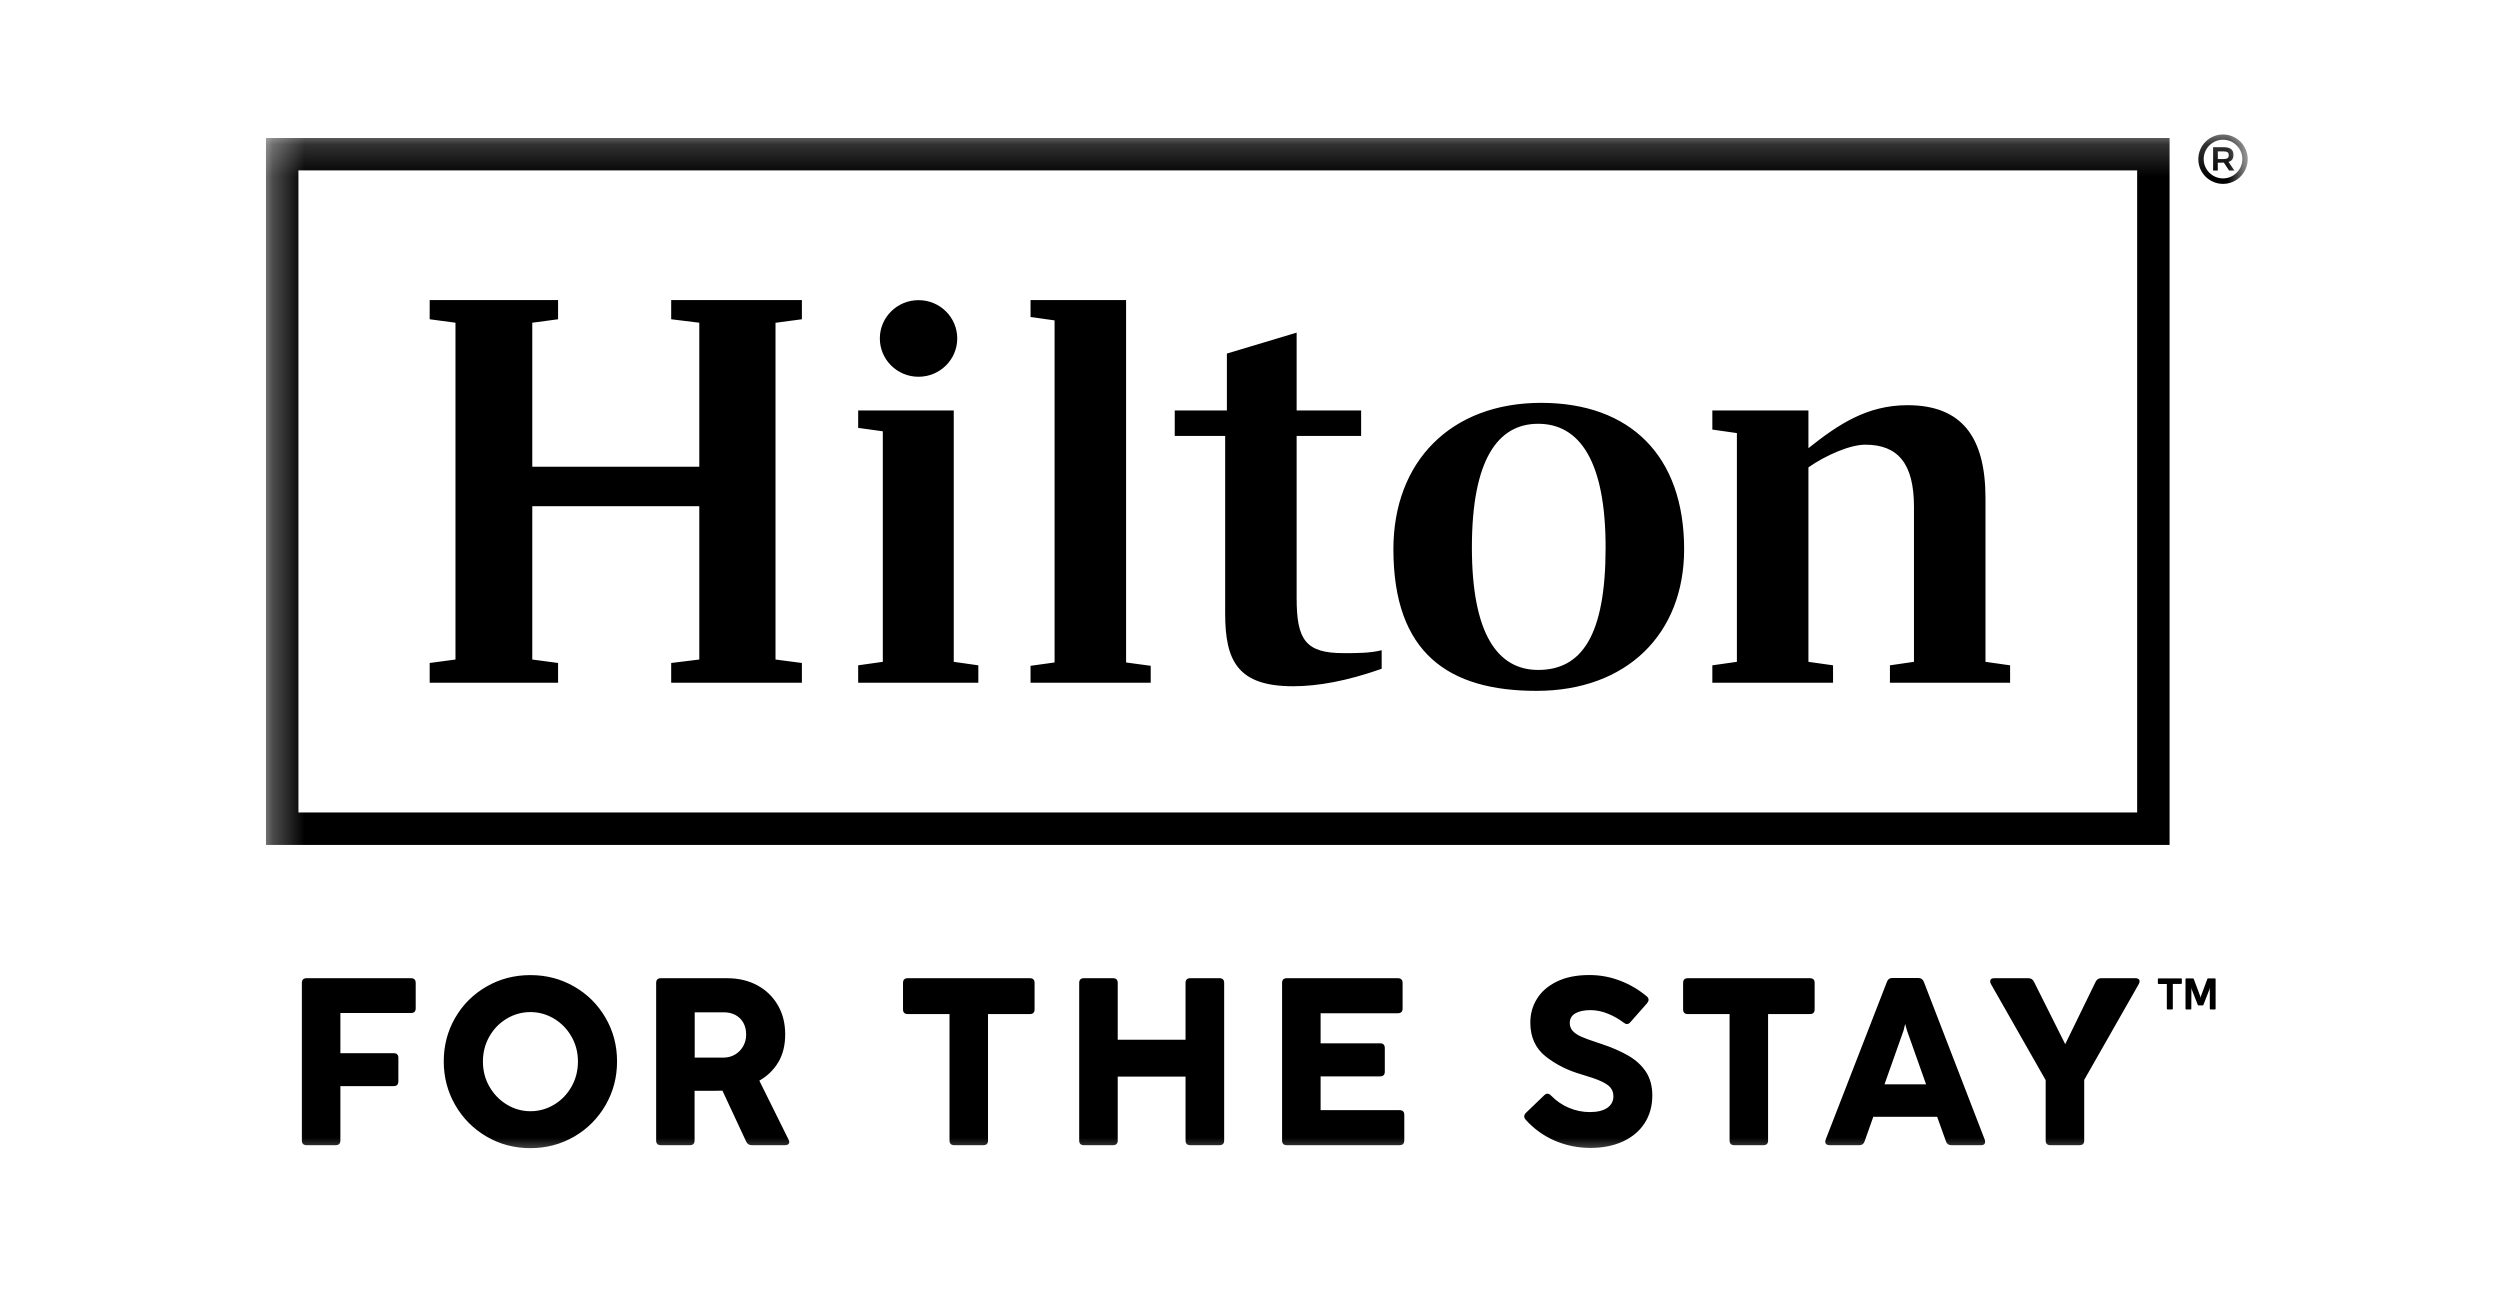
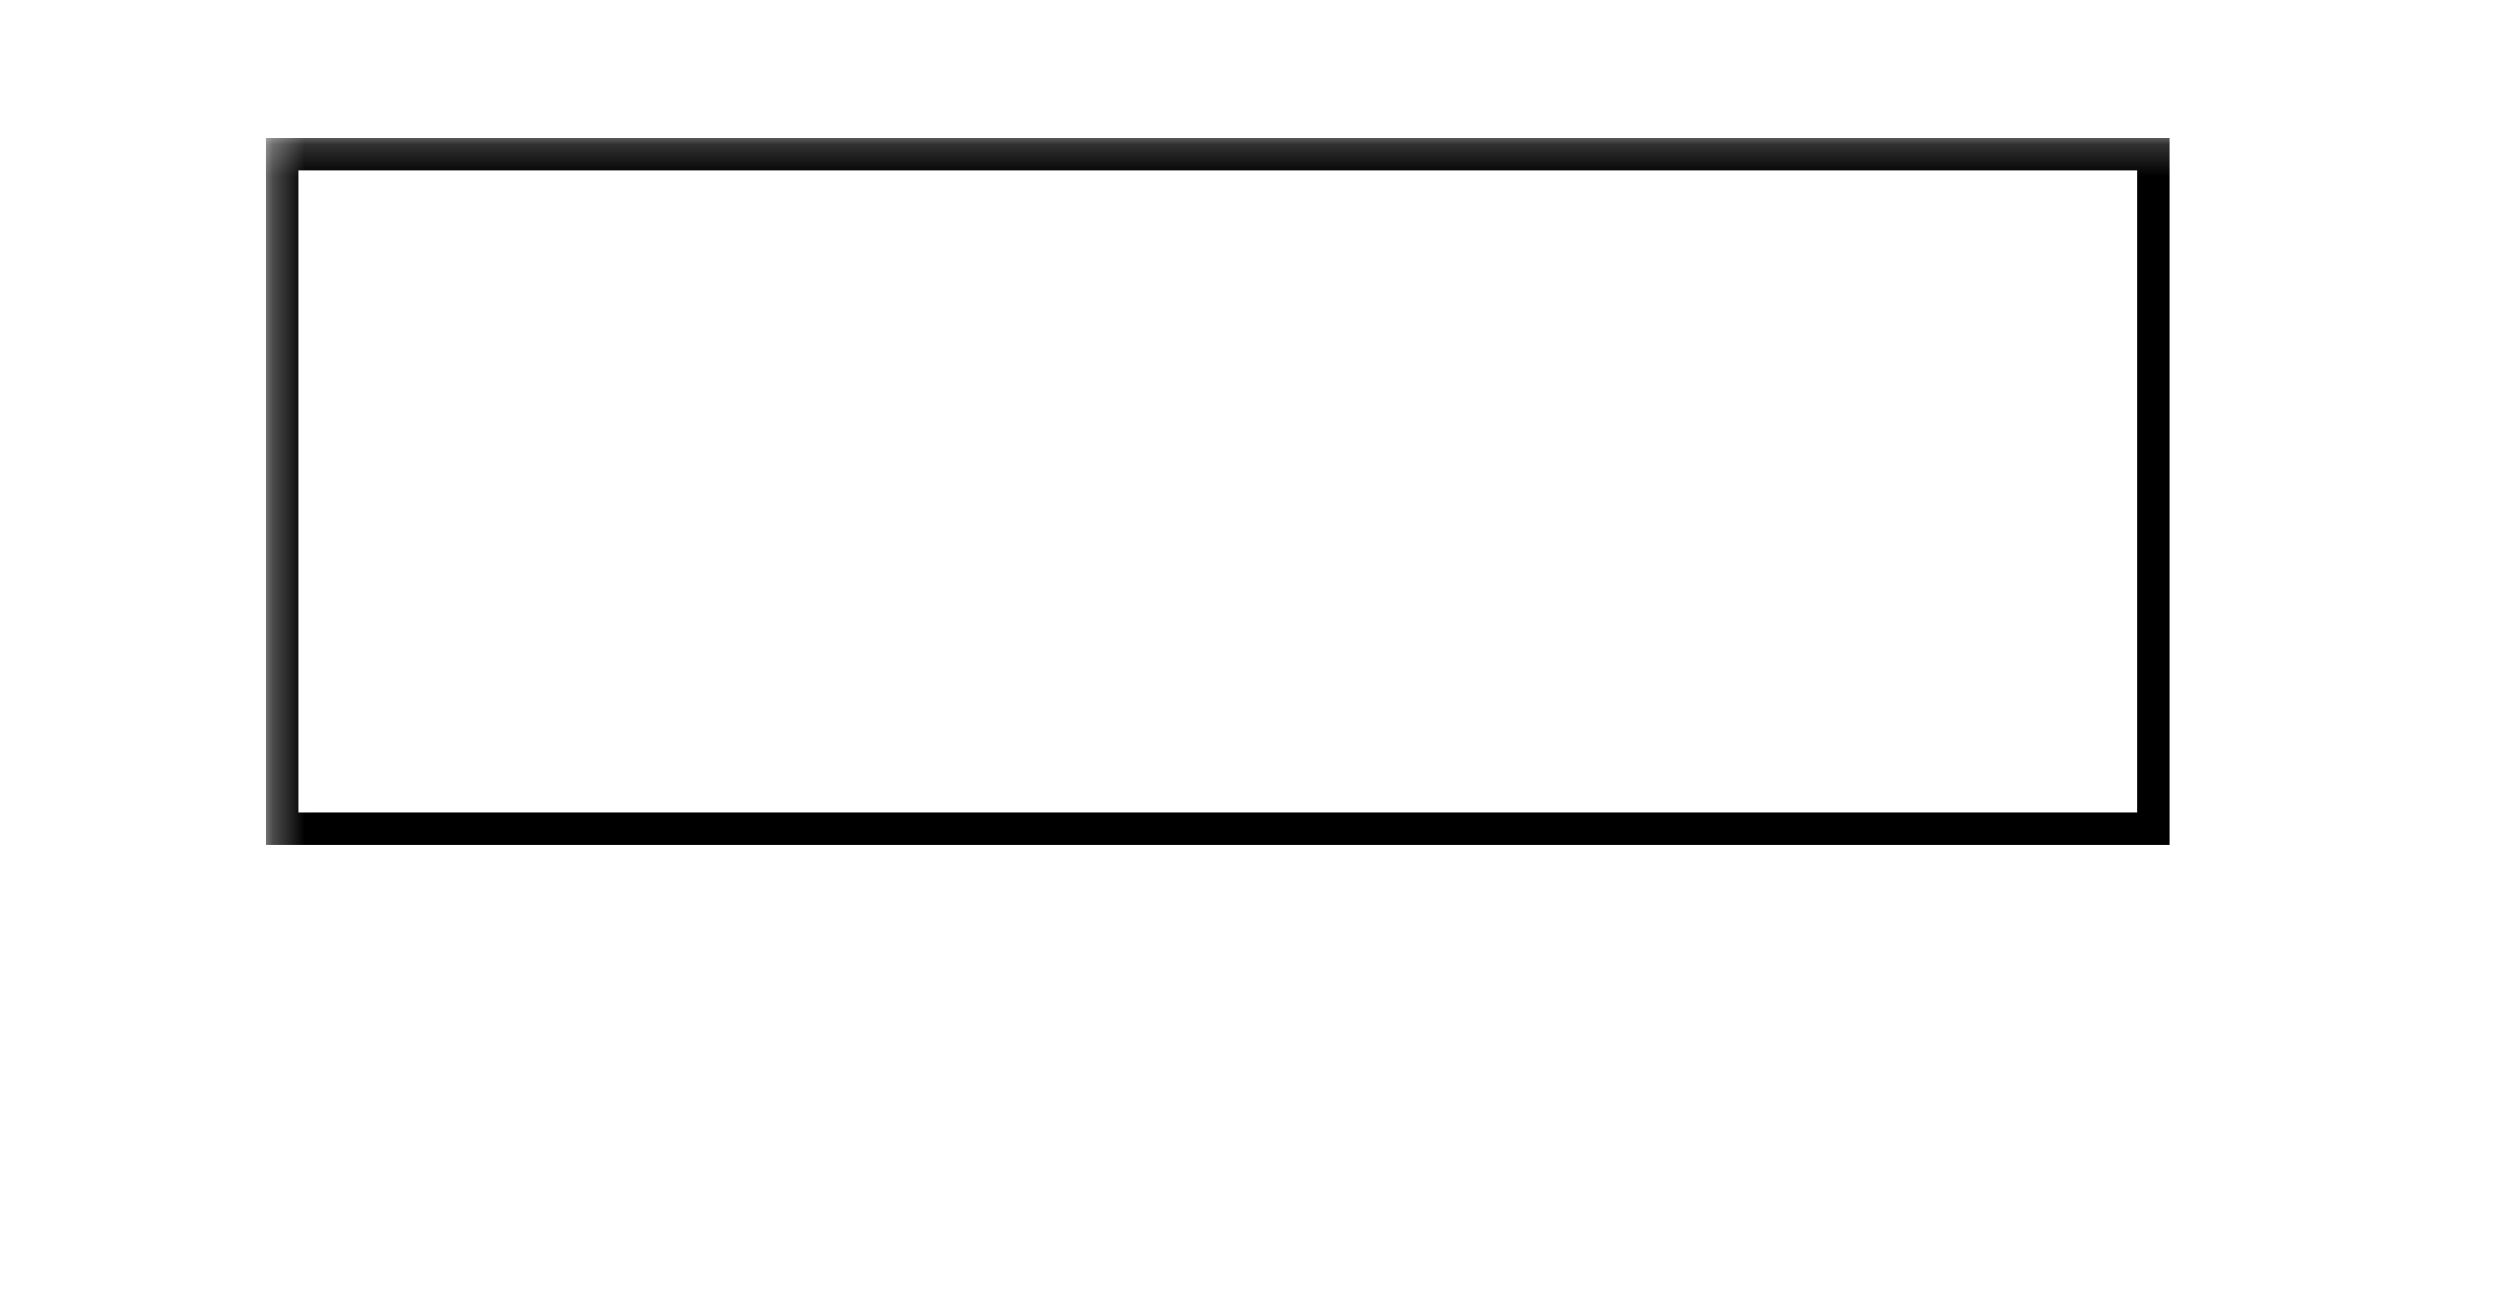
<svg xmlns="http://www.w3.org/2000/svg" width="78" height="41" viewBox="0 0 78 41" fill="none">
  <mask id="mask0_382_813" style="mask-type:luminance" maskUnits="userSpaceOnUse" x="8" y="4" width="63" height="33">
    <path d="M8.298 4.195H70.129V36.195H8.298V4.195Z" fill="white" />
  </mask>
  <g mask="url(#mask0_382_813)">
    <path d="M8.298 26.361L67.691 26.362V4.306L8.298 4.305V26.361ZM9.311 5.316L66.679 5.317V25.35L9.311 25.348V5.316Z" fill="black" />
-     <path d="M24.196 10.071V20.577L25.019 20.685V21.301H20.941V20.685L21.818 20.577V15.794H16.607V20.577L17.412 20.685V21.301H13.406V20.685L14.211 20.577V10.069L13.406 9.961V9.363H17.412V9.961L16.607 10.069V14.563H21.818V10.069L20.941 9.961V9.363H25.019V9.961L24.196 10.071ZM29.757 20.649L30.524 20.758V21.301H26.775V20.758L27.544 20.649V13.457L26.775 13.35V12.806H29.757V20.649ZM32.153 20.773L32.903 20.669V9.996L32.153 9.891V9.363H35.134V20.669L35.902 20.773V21.301H32.153V20.773ZM40.455 12.806H42.467V13.602H40.455V18.656C40.455 19.96 40.729 20.378 41.918 20.378C42.358 20.378 42.743 20.378 43.108 20.287V20.866C42.028 21.247 41.115 21.411 40.346 21.411C38.627 21.411 38.225 20.632 38.225 19.145V13.602H36.652V12.806H38.279V11.031L40.455 10.378V12.806ZM50.095 17.081C50.095 14.399 49.29 13.222 47.99 13.222C46.729 13.222 45.923 14.346 45.923 17.081C45.923 19.78 46.728 20.902 47.99 20.902C49.346 20.902 50.095 19.835 50.095 17.081ZM52.545 17.136C52.545 19.78 50.754 21.555 47.937 21.555C45.211 21.555 43.474 20.395 43.474 17.134C43.474 14.399 45.266 12.569 48.082 12.569C50.863 12.569 52.545 14.219 52.545 17.136ZM62.715 20.758V21.301H58.966V20.758L59.716 20.649V15.813C59.716 14.472 59.223 13.874 58.197 13.874C57.722 13.874 56.971 14.2 56.423 14.581V20.649L57.191 20.758V21.301H53.425V20.758L54.191 20.649V13.512L53.425 13.403V12.806H56.423V13.983C57.356 13.24 58.252 12.642 59.514 12.642C61.197 12.642 61.947 13.622 61.947 15.541V20.649L62.715 20.758ZM29.866 10.56C29.866 11.22 29.324 11.755 28.658 11.755C27.99 11.755 27.451 11.219 27.451 10.56C27.451 9.899 27.99 9.365 28.658 9.365C29.324 9.363 29.866 9.899 29.866 10.56ZM70.129 4.966C70.129 5.067 70.109 5.167 70.07 5.261C70.031 5.354 69.975 5.439 69.903 5.511C69.832 5.583 69.747 5.639 69.653 5.678C69.56 5.717 69.459 5.737 69.358 5.737C69.257 5.737 69.157 5.717 69.063 5.678C68.97 5.639 68.885 5.583 68.813 5.511C68.742 5.439 68.685 5.354 68.646 5.261C68.607 5.167 68.588 5.067 68.588 4.966C68.588 4.865 68.607 4.765 68.646 4.671C68.685 4.577 68.742 4.493 68.813 4.421C68.885 4.349 68.97 4.293 69.063 4.254C69.157 4.215 69.257 4.195 69.358 4.195C69.459 4.195 69.56 4.215 69.653 4.254C69.747 4.293 69.832 4.349 69.903 4.421C69.975 4.493 70.031 4.577 70.07 4.671C70.109 4.765 70.129 4.865 70.129 4.966ZM68.755 4.963C68.755 5.296 69.027 5.566 69.358 5.566C69.688 5.566 69.961 5.294 69.961 4.963C69.961 4.632 69.688 4.36 69.358 4.36C69.027 4.36 68.755 4.632 68.755 4.963ZM69.684 4.833C69.684 4.948 69.637 5.021 69.531 5.051L69.713 5.32H69.548L69.383 5.072C69.371 5.072 69.357 5.075 69.338 5.075H69.195V5.32H69.049V4.592H69.371C69.592 4.594 69.684 4.668 69.684 4.833ZM69.196 4.962H69.376C69.496 4.962 69.537 4.928 69.537 4.842C69.537 4.757 69.496 4.724 69.376 4.724H69.196V4.962ZM10.472 35.73H9.566C9.467 35.73 9.418 35.681 9.418 35.582V30.668C9.418 30.569 9.467 30.52 9.566 30.52H12.822C12.921 30.52 12.97 30.569 12.97 30.668V31.458C12.97 31.557 12.921 31.606 12.822 31.606H10.62V32.859H12.281C12.38 32.859 12.429 32.908 12.429 33.008V33.738C12.429 33.837 12.38 33.887 12.281 33.887H10.62V35.582C10.62 35.681 10.57 35.73 10.472 35.73ZM15.181 35.461C14.767 35.219 14.442 34.892 14.204 34.479C13.965 34.065 13.845 33.61 13.845 33.116C13.845 32.621 13.963 32.168 14.201 31.757C14.439 31.345 14.763 31.021 15.177 30.782C15.59 30.543 16.046 30.423 16.549 30.423C17.049 30.423 17.505 30.543 17.917 30.782C18.331 31.021 18.656 31.345 18.894 31.757C19.133 32.169 19.252 32.621 19.252 33.116C19.252 33.61 19.133 34.065 18.894 34.479C18.655 34.892 18.329 35.221 17.917 35.461C17.503 35.701 17.047 35.822 16.549 35.822C16.05 35.822 15.594 35.703 15.181 35.461ZM17.288 34.465C17.516 34.329 17.696 34.142 17.831 33.904C17.965 33.667 18.032 33.404 18.032 33.119C18.032 32.834 17.964 32.575 17.829 32.339C17.693 32.102 17.512 31.917 17.284 31.781C17.062 31.647 16.808 31.576 16.549 31.577C16.284 31.577 16.038 31.646 15.811 31.781C15.583 31.917 15.403 32.102 15.268 32.339C15.134 32.575 15.067 32.834 15.067 33.119C15.067 33.406 15.134 33.667 15.27 33.903C15.406 34.139 15.587 34.326 15.815 34.464C16.043 34.601 16.288 34.67 16.55 34.67C16.814 34.67 17.06 34.601 17.288 34.465ZM20.472 35.582V30.668C20.472 30.569 20.522 30.52 20.62 30.52H22.683C23.038 30.52 23.354 30.594 23.628 30.742C23.902 30.89 24.115 31.097 24.269 31.362C24.423 31.627 24.498 31.93 24.498 32.274C24.498 32.61 24.427 32.898 24.285 33.138C24.143 33.378 23.945 33.571 23.691 33.716L24.603 35.556C24.618 35.586 24.625 35.611 24.625 35.634C24.625 35.664 24.612 35.688 24.589 35.704C24.566 35.722 24.534 35.73 24.494 35.73H23.456C23.375 35.73 23.316 35.693 23.281 35.619L22.54 34.028C22.496 34.031 22.43 34.032 22.343 34.032H21.671V35.582C21.671 35.681 21.622 35.73 21.523 35.73H20.618C20.522 35.73 20.472 35.681 20.472 35.582ZM22.937 32.9C23.042 32.837 23.13 32.747 23.189 32.639C23.25 32.529 23.281 32.404 23.28 32.278C23.28 32.132 23.248 32.007 23.188 31.902C23.129 31.8 23.042 31.718 22.938 31.664C22.832 31.61 22.715 31.584 22.584 31.584H21.675V32.998H22.573C22.707 32.996 22.829 32.965 22.937 32.9ZM30.679 35.73H29.773C29.675 35.73 29.625 35.681 29.625 35.582V31.639H28.323C28.224 31.639 28.174 31.59 28.174 31.491V30.668C28.174 30.569 28.224 30.52 28.323 30.52H32.131C32.23 30.52 32.279 30.569 32.279 30.668V31.491C32.279 31.59 32.23 31.639 32.131 31.639H30.826V35.582C30.827 35.681 30.778 35.73 30.679 35.73ZM34.724 35.73H33.819C33.72 35.73 33.671 35.681 33.671 35.582V30.668C33.671 30.569 33.72 30.52 33.819 30.52H34.724C34.823 30.52 34.873 30.569 34.873 30.668V32.44H36.989V30.668C36.989 30.569 37.039 30.52 37.138 30.52H38.046C38.145 30.52 38.194 30.569 38.194 30.668V35.582C38.194 35.681 38.145 35.73 38.046 35.73H37.138C37.039 35.73 36.989 35.681 36.989 35.582V33.59H34.873V35.582C34.873 35.681 34.823 35.73 34.724 35.73ZM43.664 35.73H40.149C40.05 35.73 40.001 35.681 40.001 35.582V30.668C40.001 30.569 40.05 30.52 40.149 30.52H43.612C43.711 30.52 43.761 30.569 43.761 30.668V31.465C43.761 31.564 43.711 31.613 43.612 31.613H41.203V32.551H43.057C43.156 32.551 43.206 32.601 43.206 32.7V33.435C43.206 33.533 43.156 33.583 43.057 33.583H41.203V34.637H43.666C43.765 34.637 43.814 34.686 43.814 34.785V35.582C43.813 35.681 43.763 35.73 43.664 35.73ZM48.509 35.589C48.161 35.439 47.85 35.215 47.599 34.932C47.569 34.898 47.555 34.865 47.555 34.832C47.555 34.795 47.574 34.758 47.61 34.72L48.181 34.171C48.213 34.139 48.247 34.123 48.281 34.123C48.321 34.123 48.357 34.142 48.389 34.178C48.555 34.348 48.742 34.477 48.952 34.565C49.162 34.653 49.378 34.697 49.6 34.697C49.838 34.697 50.019 34.653 50.147 34.565C50.275 34.477 50.338 34.356 50.338 34.204C50.338 34.099 50.309 34.012 50.251 33.939C50.194 33.866 50.093 33.797 49.95 33.733C49.808 33.668 49.604 33.598 49.341 33.521C48.911 33.398 48.537 33.209 48.221 32.958C47.905 32.705 47.746 32.355 47.746 31.904C47.746 31.635 47.814 31.388 47.953 31.163C48.092 30.937 48.299 30.757 48.577 30.623C48.854 30.488 49.191 30.421 49.589 30.421C49.926 30.421 50.247 30.481 50.555 30.601C50.855 30.716 51.134 30.881 51.38 31.088C51.418 31.119 51.435 31.153 51.435 31.193C51.435 31.227 51.42 31.262 51.392 31.297L50.868 31.891C50.837 31.93 50.799 31.95 50.761 31.95C50.729 31.95 50.695 31.936 50.661 31.909C50.518 31.797 50.353 31.704 50.169 31.628C49.985 31.553 49.804 31.516 49.626 31.516C49.423 31.516 49.265 31.55 49.15 31.617C49.034 31.686 48.977 31.785 48.977 31.915C48.977 32.02 49.01 32.105 49.077 32.174C49.144 32.242 49.232 32.3 49.342 32.348C49.452 32.396 49.617 32.456 49.836 32.528C49.846 32.531 49.878 32.54 49.928 32.558C50.284 32.676 50.578 32.804 50.81 32.94C51.043 33.076 51.224 33.244 51.356 33.444C51.486 33.645 51.552 33.889 51.552 34.179C51.552 34.508 51.471 34.796 51.312 35.043C51.151 35.291 50.924 35.481 50.633 35.615C50.342 35.748 50.005 35.815 49.625 35.815C49.232 35.815 48.86 35.74 48.509 35.589ZM55.017 35.73H54.111C54.013 35.73 53.963 35.681 53.963 35.582V31.639H52.661C52.562 31.639 52.513 31.59 52.513 31.491V30.668C52.513 30.569 52.562 30.52 52.661 30.52H56.469C56.568 30.52 56.617 30.569 56.617 30.668V31.491C56.617 31.59 56.568 31.639 56.469 31.639H55.164V35.582C55.165 35.681 55.116 35.73 55.017 35.73ZM61.936 35.623C61.936 35.657 61.925 35.685 61.903 35.703C61.881 35.722 61.849 35.73 61.811 35.73H60.88C60.796 35.73 60.739 35.689 60.713 35.608L60.439 34.844H58.447L58.176 35.608C58.151 35.689 58.095 35.73 58.01 35.73H57.079C57.039 35.73 57.007 35.721 56.984 35.703C56.972 35.693 56.963 35.681 56.957 35.667C56.95 35.653 56.948 35.638 56.948 35.623C56.948 35.604 56.952 35.582 56.959 35.56L58.873 30.631C58.903 30.551 58.959 30.513 59.043 30.513H59.848C59.935 30.513 59.992 30.553 60.023 30.631L61.925 35.56C61.933 35.582 61.936 35.602 61.936 35.623ZM60.094 33.832L59.5 32.158L59.441 31.947L59.389 32.158L58.796 33.832H60.094ZM64.881 35.73H63.973C63.874 35.73 63.825 35.681 63.825 35.582V33.701L62.115 30.697C62.099 30.667 62.093 30.64 62.093 30.616C62.093 30.586 62.104 30.562 62.126 30.546C62.148 30.528 62.179 30.52 62.218 30.52H63.285C63.366 30.52 63.425 30.557 63.46 30.631L64.435 32.578L65.384 30.631C65.421 30.557 65.479 30.52 65.559 30.52H66.63C66.67 30.52 66.7 30.528 66.722 30.546C66.733 30.554 66.741 30.565 66.747 30.577C66.753 30.589 66.755 30.602 66.755 30.616C66.755 30.64 66.748 30.668 66.733 30.697L65.027 33.693V35.58C65.03 35.681 64.98 35.73 64.881 35.73ZM67.791 31.472C67.791 31.487 67.782 31.495 67.767 31.495H67.629C67.614 31.495 67.605 31.487 67.605 31.472V30.7H67.348C67.333 30.7 67.325 30.691 67.325 30.676V30.55C67.325 30.535 67.333 30.526 67.348 30.526H68.05C68.057 30.526 68.064 30.528 68.068 30.532C68.072 30.536 68.074 30.542 68.074 30.549V30.675C68.074 30.682 68.071 30.687 68.068 30.691C68.066 30.694 68.063 30.695 68.06 30.697C68.057 30.698 68.054 30.698 68.05 30.698H67.792V31.472H67.791ZM68.369 31.472C68.369 31.487 68.361 31.495 68.346 31.495H68.211C68.196 31.495 68.188 31.487 68.188 31.472V30.55C68.188 30.535 68.196 30.526 68.211 30.526H68.419C68.432 30.526 68.442 30.533 68.446 30.546L68.649 31.088L68.656 31.135H68.659L68.666 31.088L68.868 30.546C68.87 30.54 68.873 30.535 68.878 30.531C68.883 30.528 68.889 30.526 68.895 30.526H69.104C69.119 30.526 69.127 30.535 69.127 30.55V31.472C69.127 31.487 69.119 31.495 69.104 31.495H68.969C68.954 31.495 68.946 31.487 68.946 31.472V30.863L68.95 30.816H68.948L68.936 30.864L68.748 31.349C68.744 31.362 68.735 31.369 68.721 31.369H68.596C68.582 31.369 68.574 31.362 68.57 31.349L68.38 30.864L68.371 30.816H68.368L68.372 30.863L68.369 31.472Z" fill="black" />
  </g>
</svg>